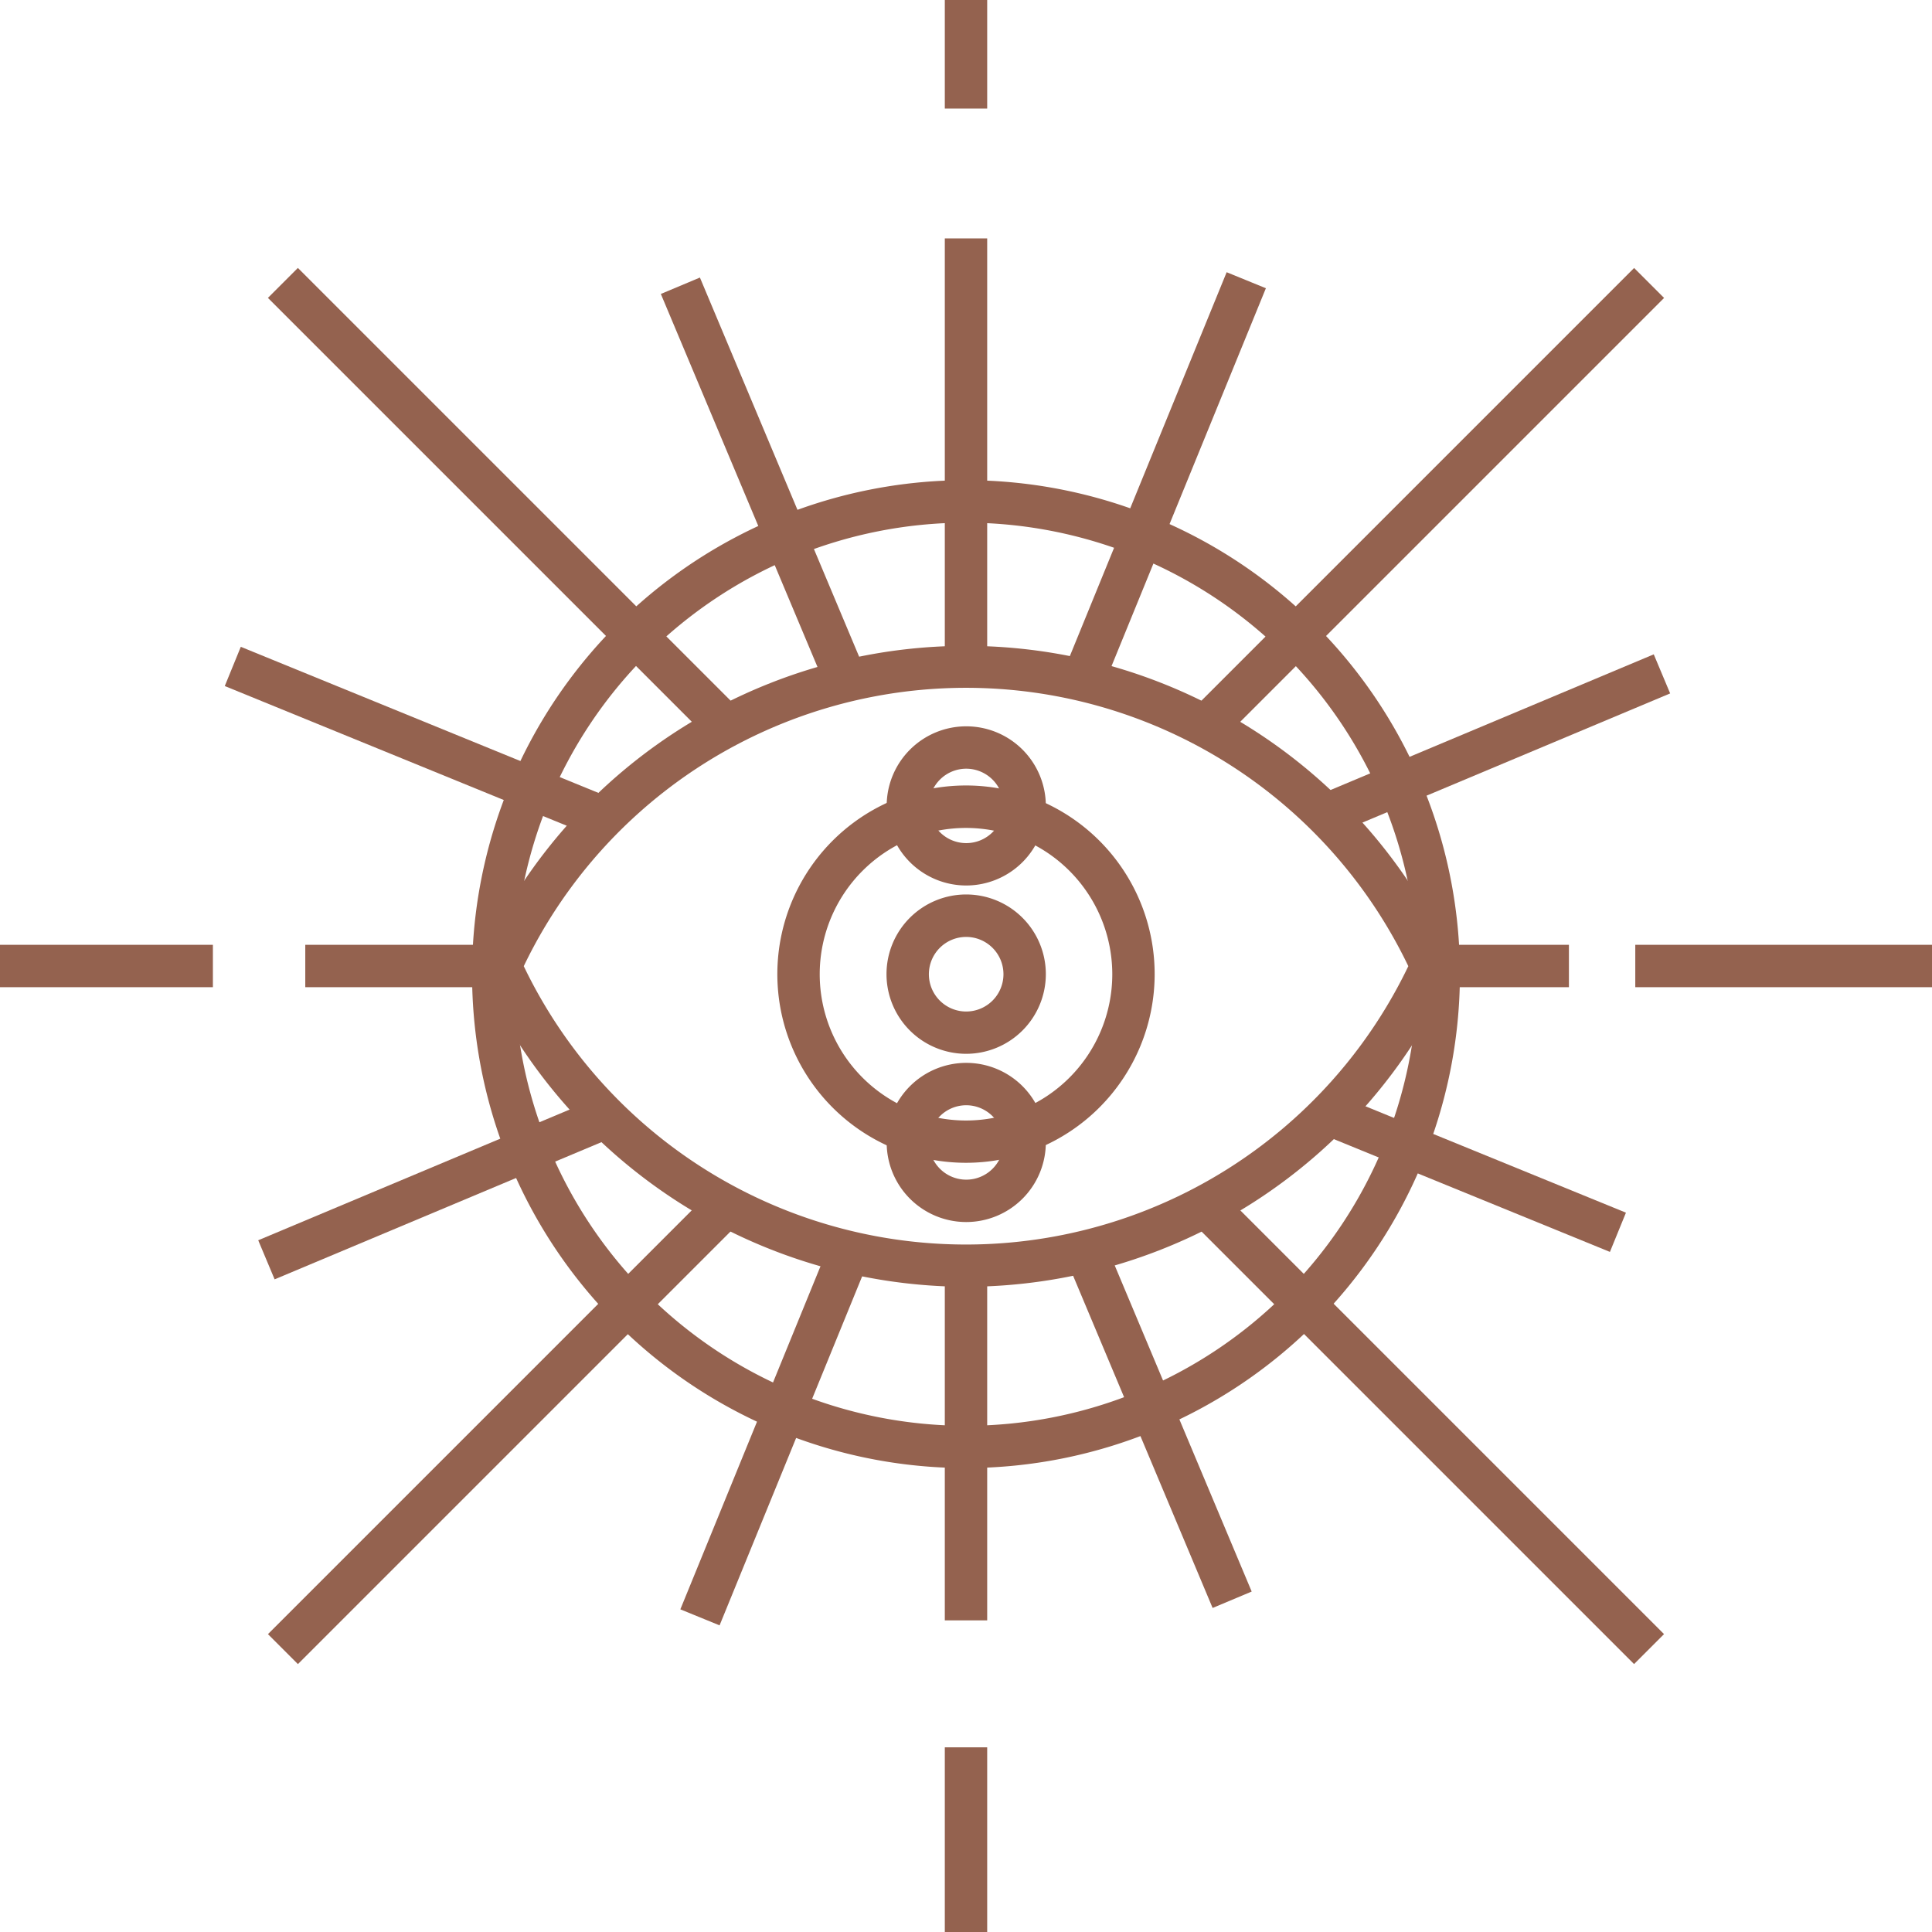
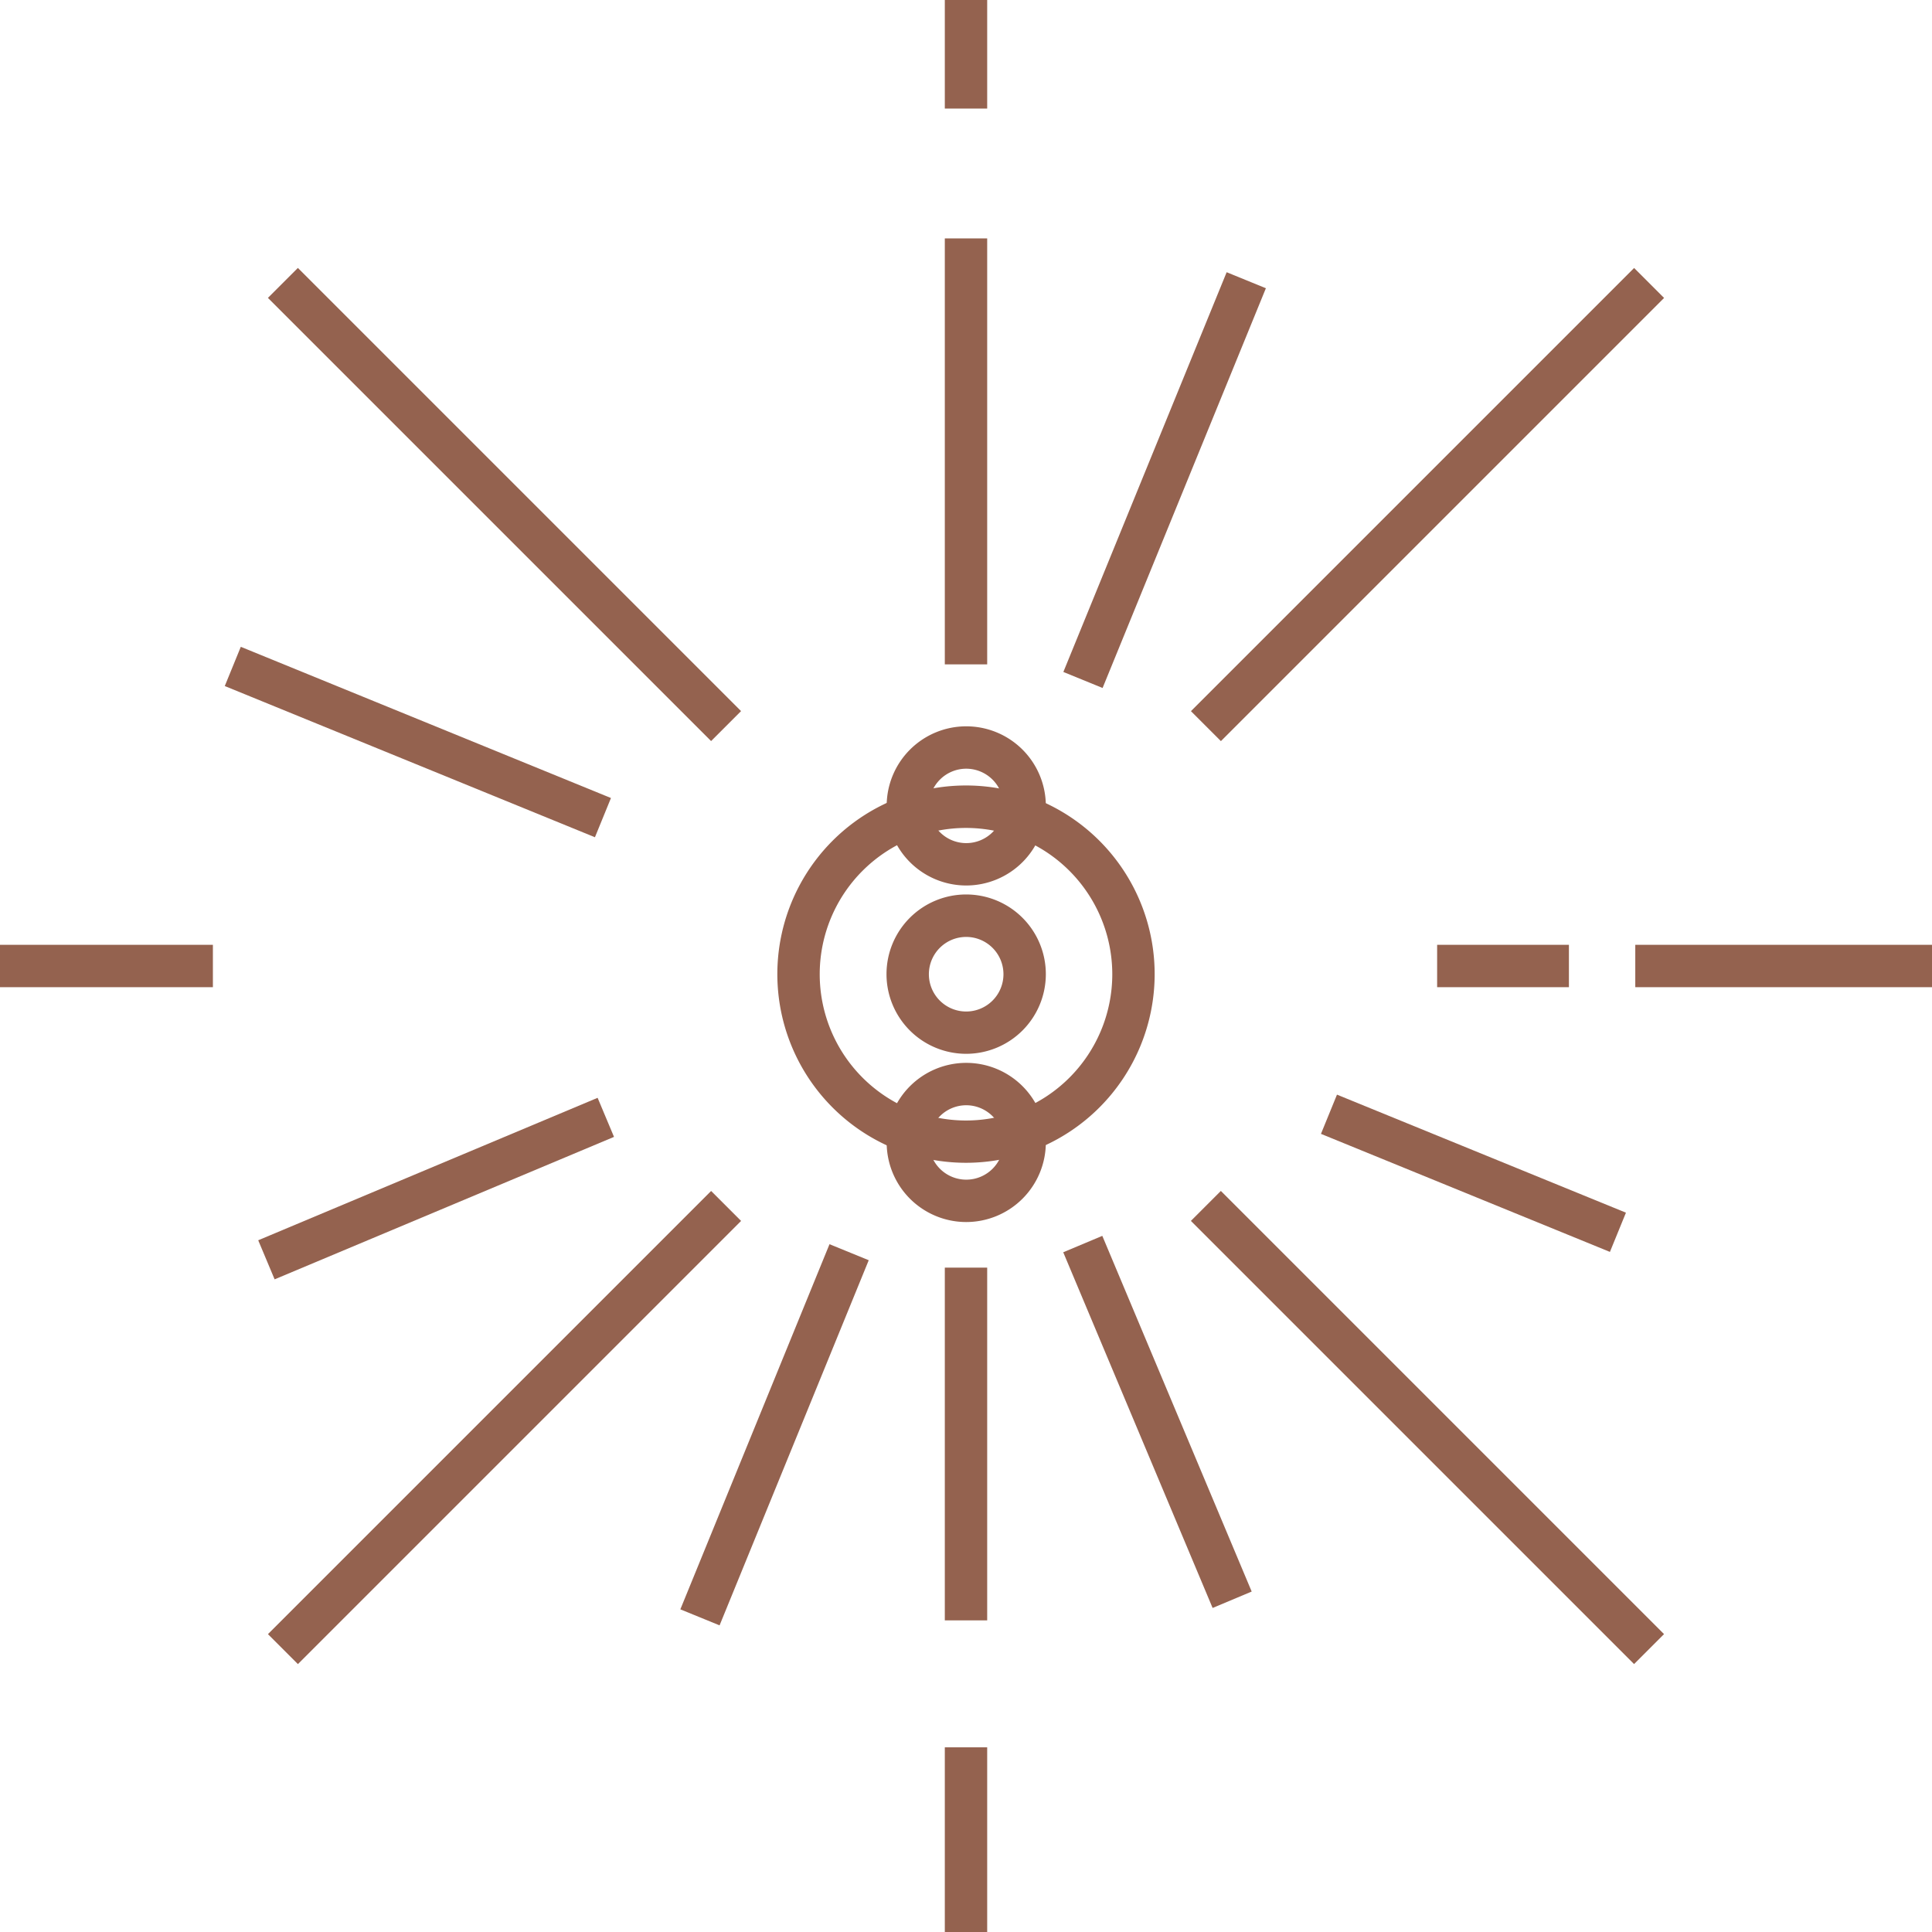
<svg xmlns="http://www.w3.org/2000/svg" viewBox="0 0 227.96 227.96">
  <defs>
    <style>.cls-1{fill:#94624f;}</style>
  </defs>
  <g id="Layer_2" data-name="Layer 2">
    <g id="Eye">
-       <path class="cls-1" d="M114,173.22A58.28,58.28,0,1,1,172.26,115,58.34,58.34,0,0,1,114,173.22Zm0-111.55A53.28,53.28,0,1,0,167.26,115,53.34,53.34,0,0,0,114,61.67Z" />
      <path class="cls-1" d="M114,104.48a9.39,9.39,0,1,1,9.4-9.39A9.4,9.4,0,0,1,114,104.48Zm0-13.78a4.39,4.39,0,1,0,4.4,4.39A4.4,4.4,0,0,0,114,90.7Z" />
      <path class="cls-1" d="M114,124.34a9.4,9.4,0,1,1,9.4-9.39A9.4,9.4,0,0,1,114,124.34Zm0-13.79a4.4,4.4,0,1,0,4.4,4.4A4.4,4.4,0,0,0,114,110.55Z" />
      <path class="cls-1" d="M114,144.19a9.39,9.39,0,1,1,9.4-9.39A9.4,9.4,0,0,1,114,144.19Zm0-13.78a4.39,4.39,0,1,0,4.4,4.39A4.4,4.4,0,0,0,114,130.41Z" />
-       <path class="cls-1" d="M114,151.83A63.07,63.07,0,0,1,56.76,115l-.47-1,.47-1a62.89,62.89,0,0,1,114.44,0l.47,1-.47,1A63,63,0,0,1,114,151.83ZM61.8,114a57.88,57.88,0,0,0,104.37,0A57.88,57.88,0,0,0,61.8,114Z" />
      <path class="cls-1" d="M114,137.2A22.26,22.26,0,1,1,136.24,115,22.27,22.27,0,0,1,114,137.2Zm0-39.51A17.26,17.26,0,1,0,131.24,115,17.27,17.27,0,0,0,114,97.69Z" />
-       <rect class="cls-1" x="36.02" y="111.48" width="22.38" height="5" />
      <rect class="cls-1" y="111.48" width="25.12" height="5" />
      <rect class="cls-1" x="192.95" y="111.48" width="35.01" height="5" />
      <rect class="cls-1" x="169.57" y="111.48" width="15.55" height="5" />
      <rect class="cls-1" x="111.48" y="28.13" width="5" height="50.26" />
      <rect class="cls-1" x="111.48" width="5" height="12.81" />
      <rect class="cls-1" x="111.48" y="206.17" width="5" height="21.79" />
      <rect class="cls-1" x="111.48" y="149.57" width="5" height="41.62" />
      <rect class="cls-1" x="57.03" y="22.55" width="5" height="73.95" transform="translate(-24.66 59.53) rotate(-45)" />
      <rect class="cls-1" x="165.93" y="131.46" width="5" height="73.95" transform="translate(-69.77 168.43) rotate(-45)" />
      <rect class="cls-1" x="22.55" y="165.93" width="73.95" height="5" transform="translate(-101.66 91.43) rotate(-45)" />
      <rect class="cls-1" x="131.46" y="57.03" width="73.95" height="5" transform="translate(7.24 136.54) rotate(-45)" />
-       <rect class="cls-1" x="87.74" y="31.71" width="5" height="51.47" transform="translate(-15.2 39.42) rotate(-22.78)" />
      <rect class="cls-1" x="134.07" y="145.02" width="5" height="45.52" transform="translate(-54.31 65.96) rotate(-22.78)" />
      <rect class="cls-1" x="29.75" y="137.73" width="43.43" height="5" transform="translate(-50.27 30.86) rotate(-22.77)" />
-       <rect class="cls-1" x="154.8" y="85.32" width="42.97" height="5" transform="translate(-20.25 75.08) rotate(-22.77)" />
      <rect class="cls-1" x="46.81" y="63.97" width="5" height="47.18" transform="translate(-50.4 100.09) rotate(-67.78)" />
      <rect class="cls-1" x="171.37" y="120.03" width="5" height="36.83" transform="translate(-20.06 247.04) rotate(-67.78)" />
      <rect class="cls-1" x="68.12" y="166.78" width="46.54" height="5" transform="translate(-99.88 189.88) rotate(-67.78)" />
      <rect class="cls-1" x="111.93" y="54.14" width="50.95" height="5" transform="translate(33.02 162.43) rotate(-67.78)" />
    </g>
  </g>
</svg>